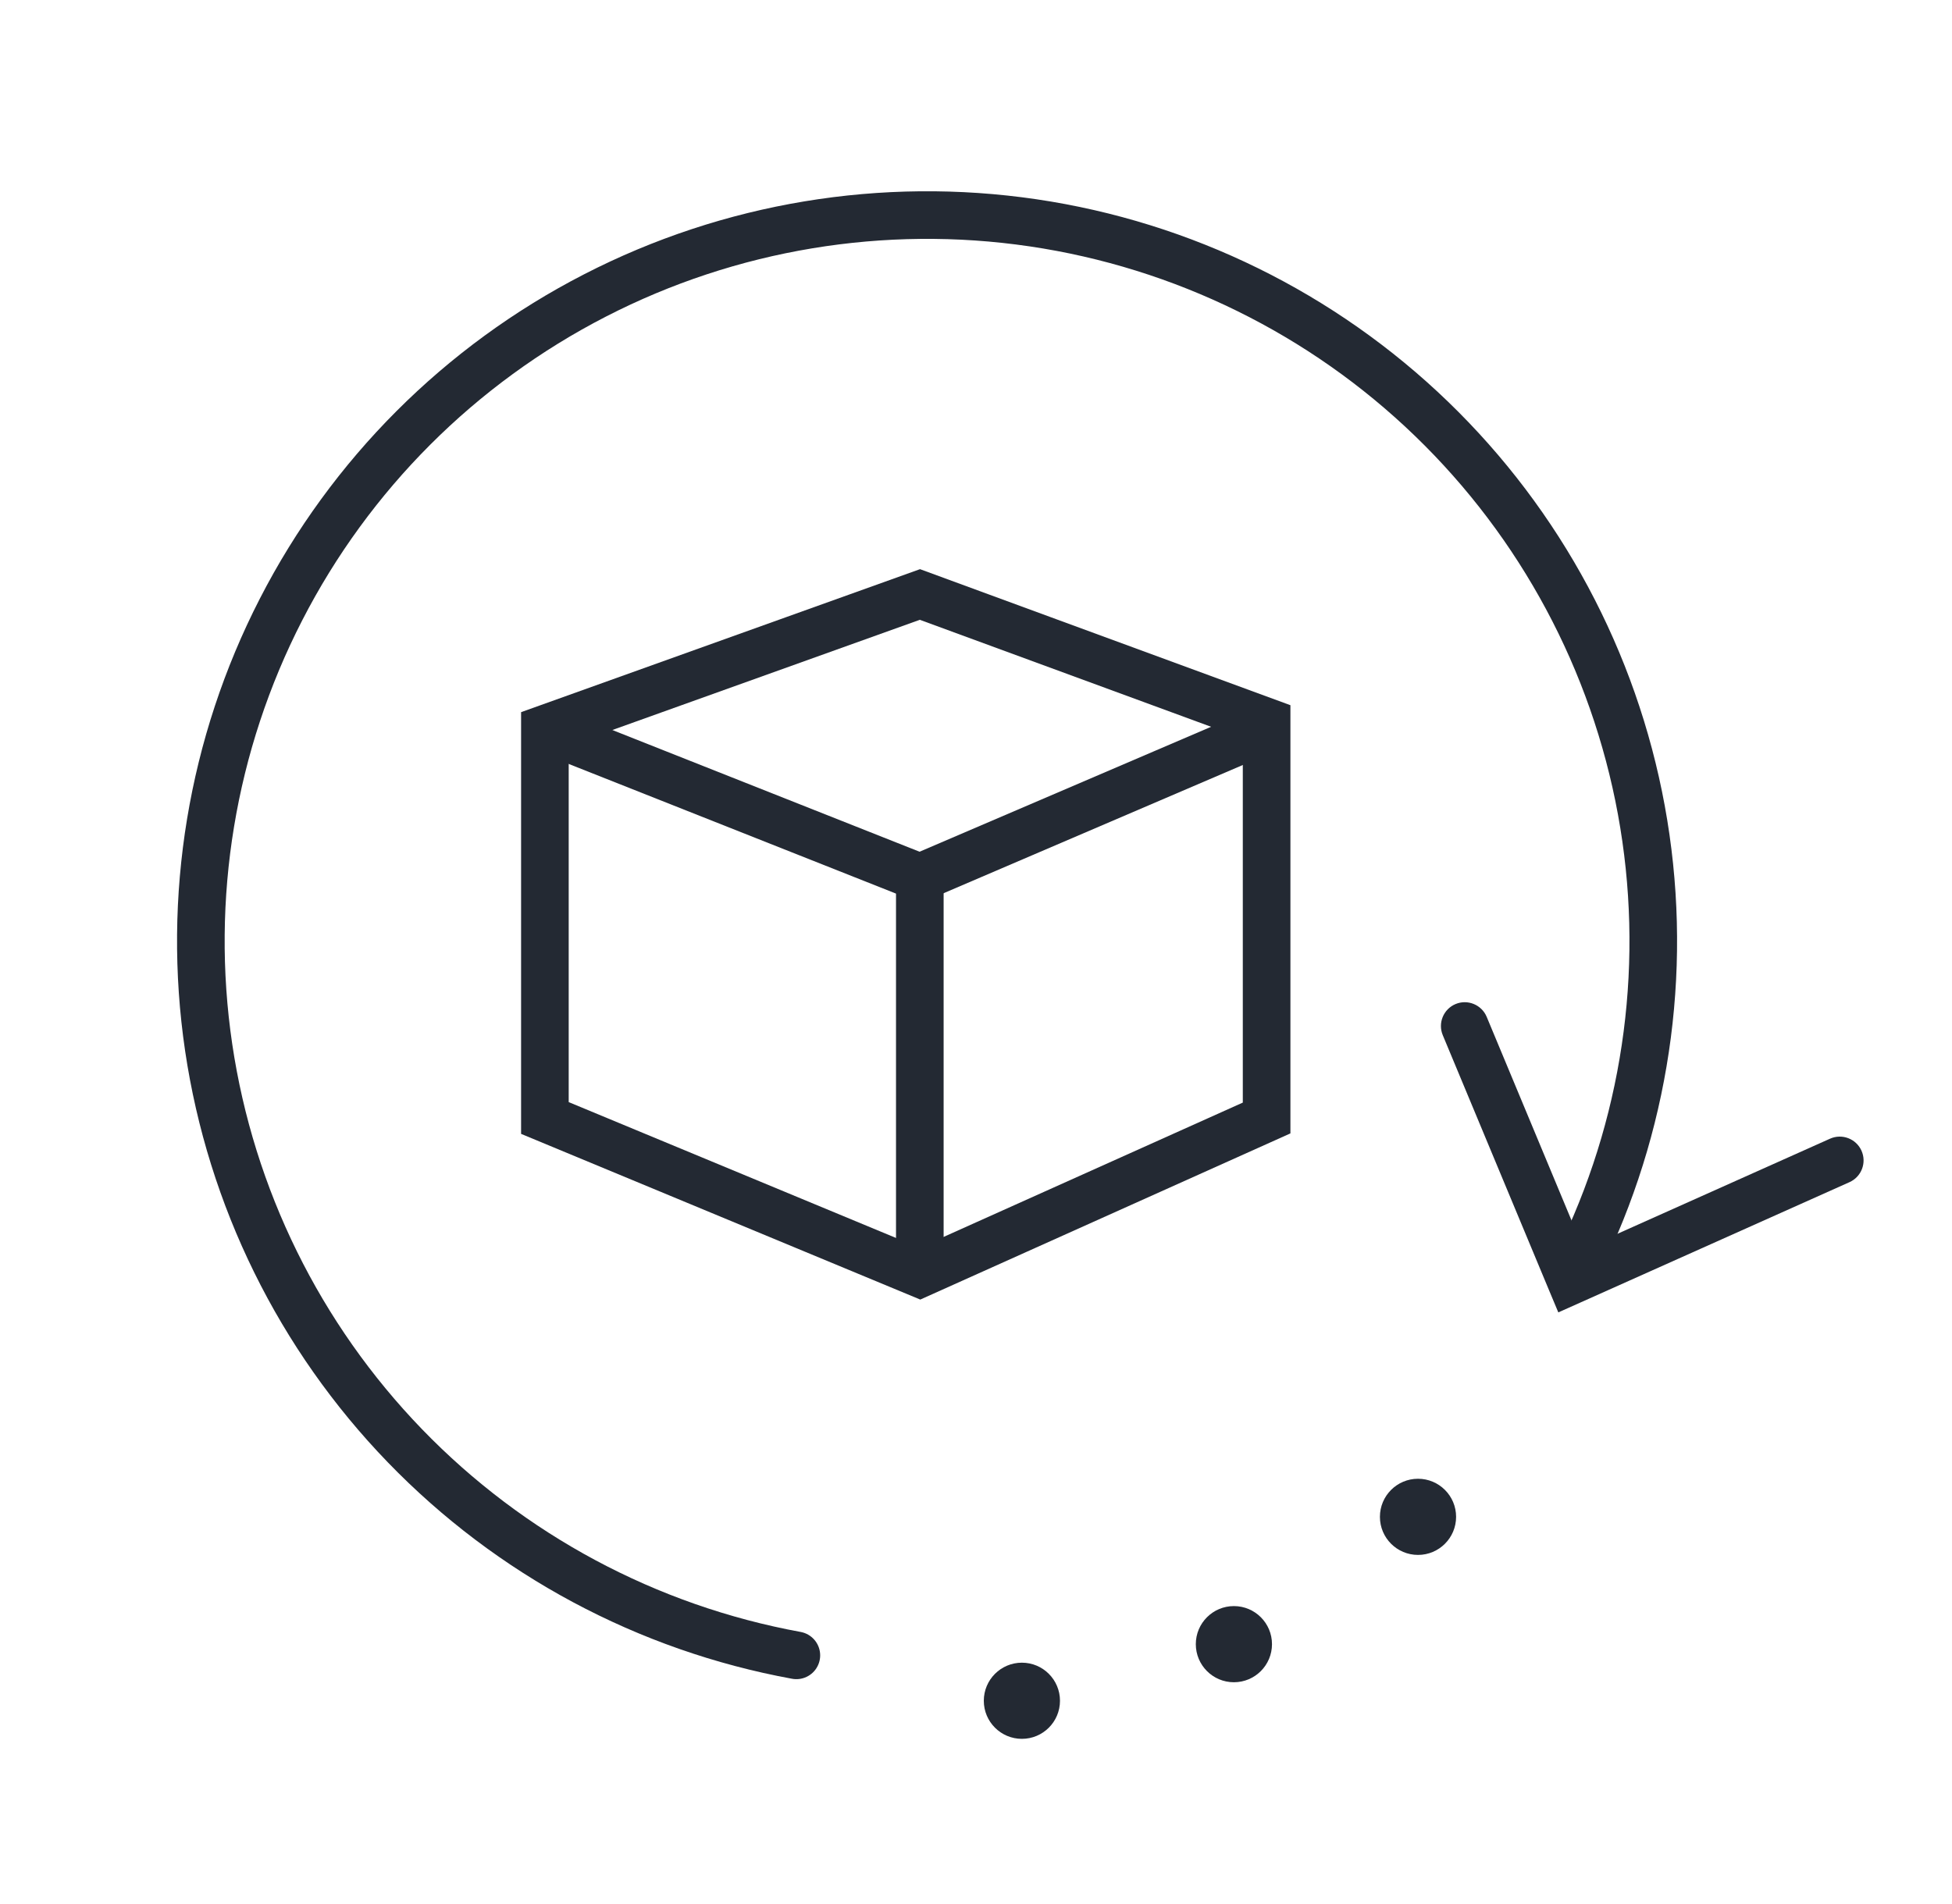
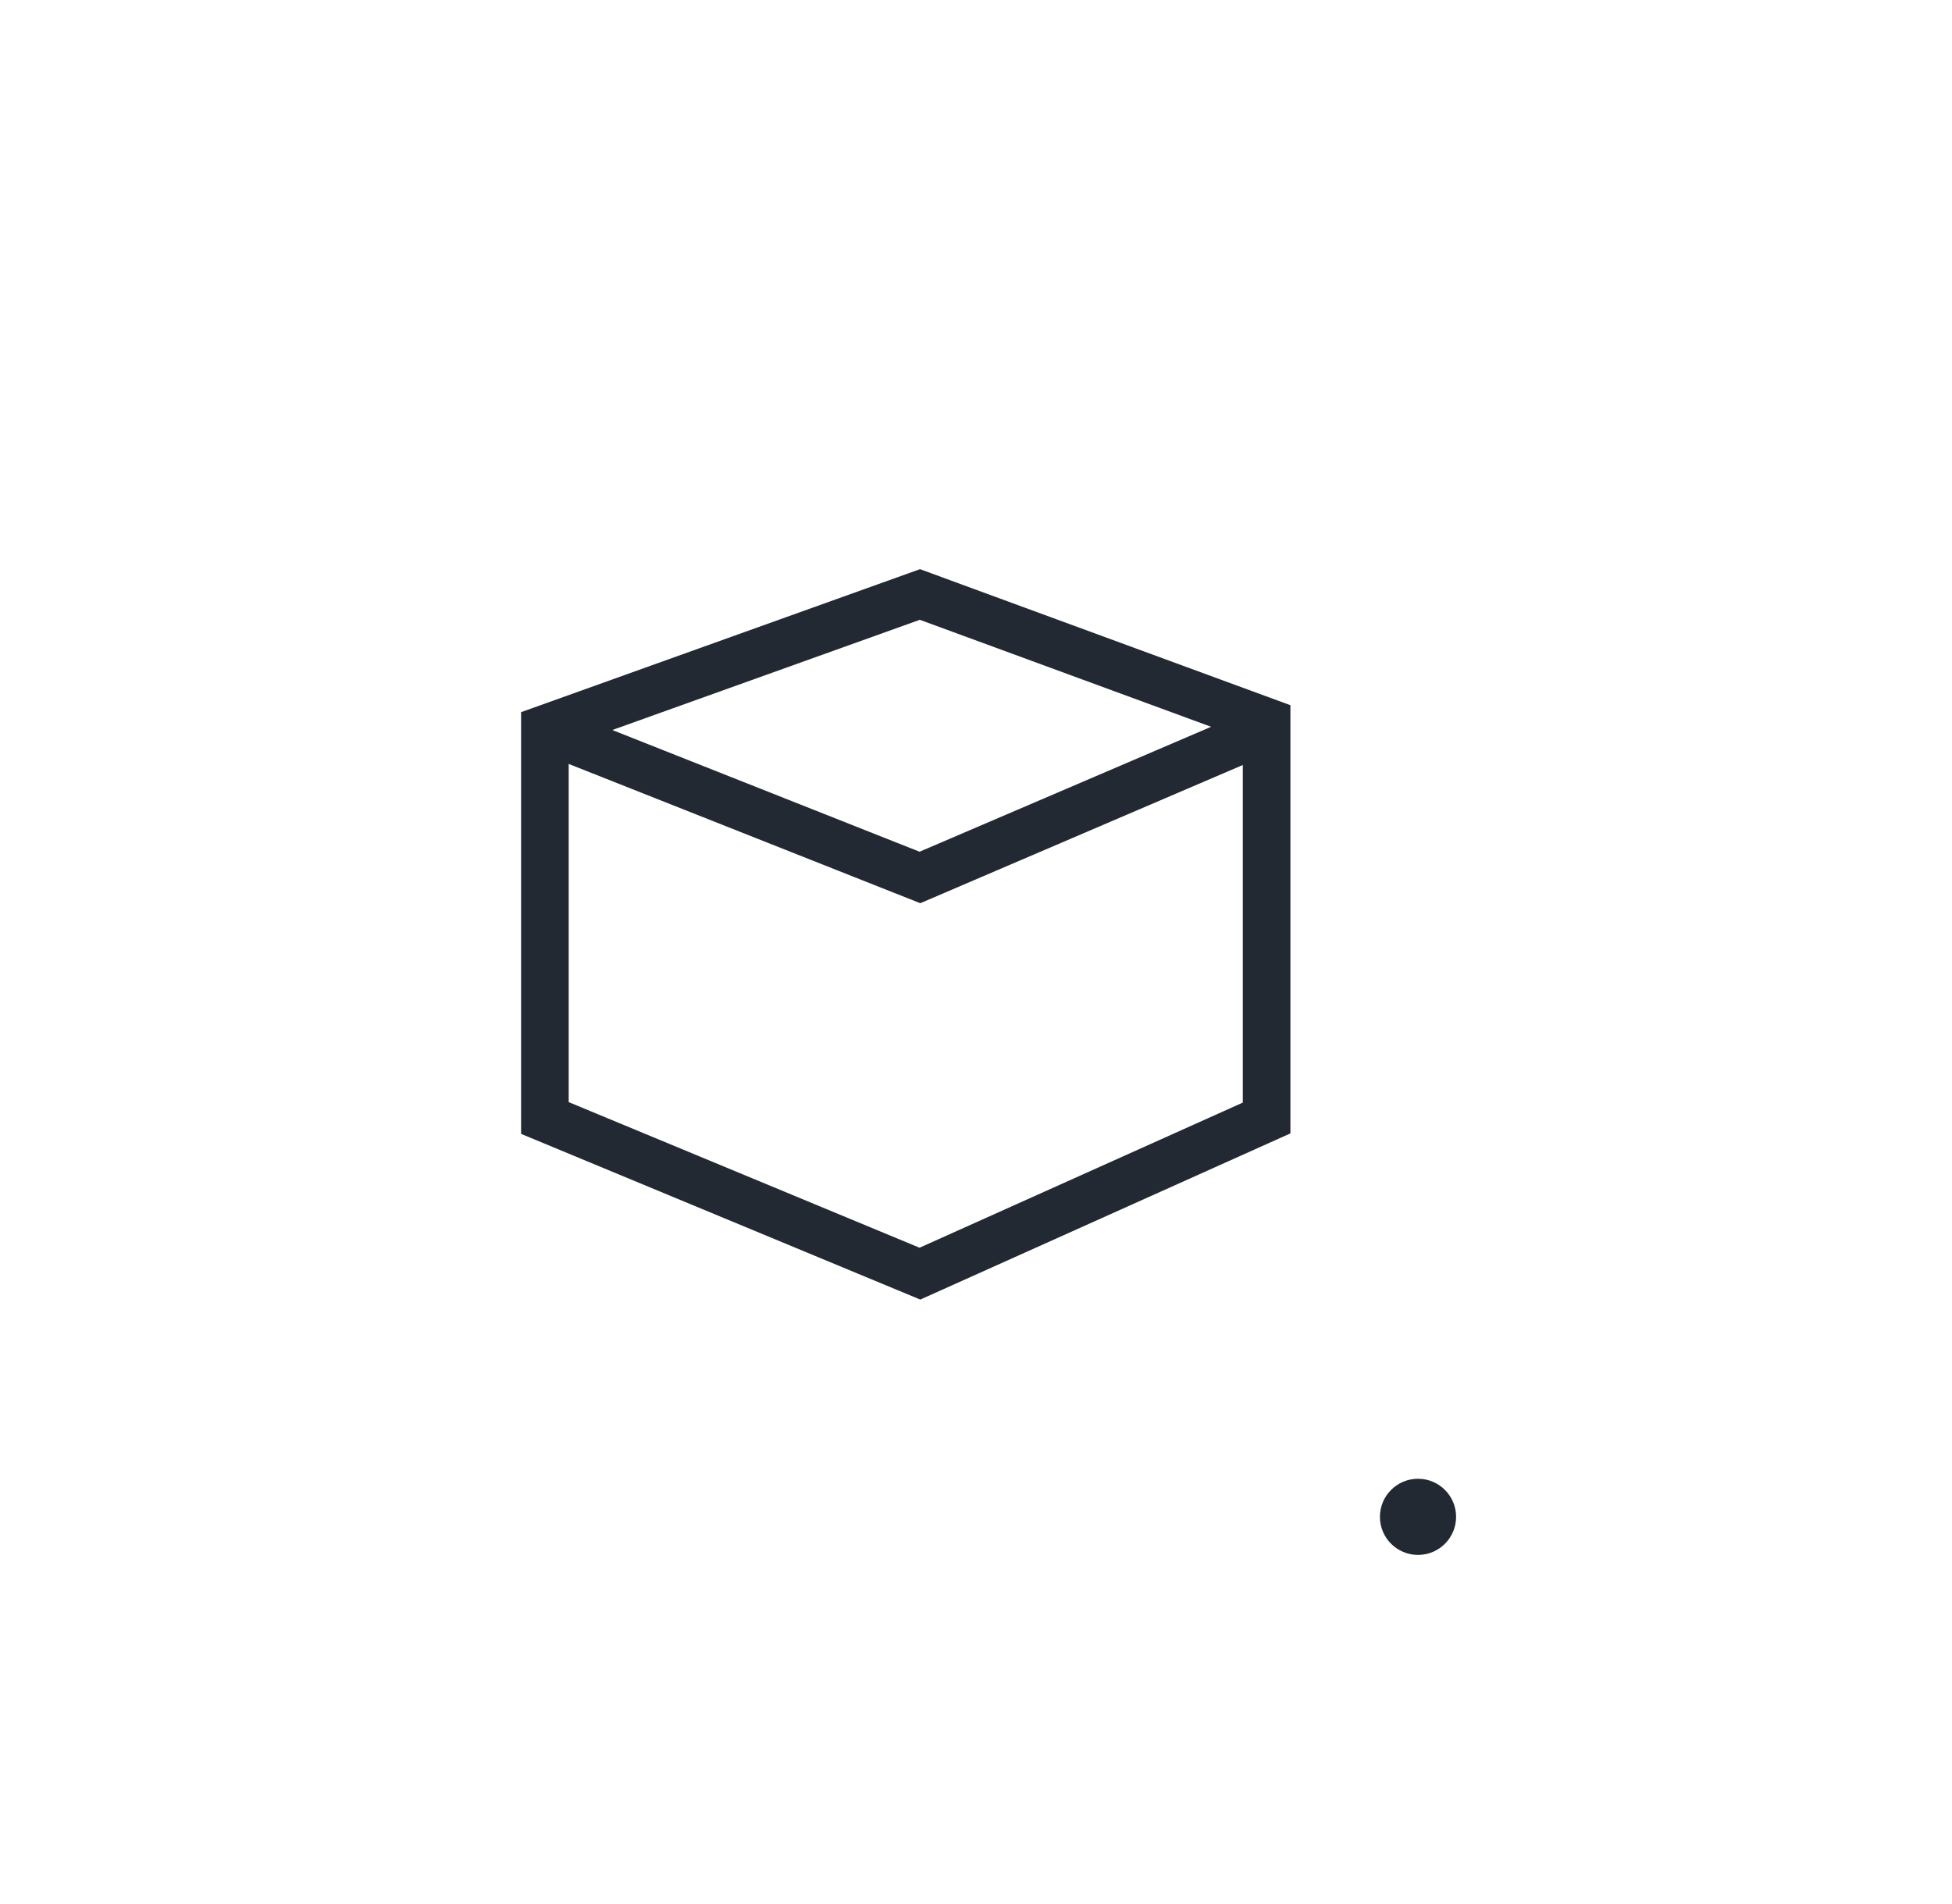
<svg xmlns="http://www.w3.org/2000/svg" width="41" height="40" viewBox="0 0 41 40" fill="none">
  <path d="M11.445 15.313V23.487L19.322 26.757L26.604 23.487V15.164L19.322 12.489L11.445 15.313Z" stroke="#232933" />
  <path d="M11.445 15.313L19.322 18.434L26.604 15.313" stroke="#232933" />
-   <path d="M19.32 26.608V18.582" stroke="#232933" />
-   <path d="M16.727 34.776C13.594 34.203 10.719 32.663 8.505 30.373C6.291 28.083 4.85 25.157 4.383 22.006C3.917 18.855 4.448 15.637 5.903 12.804C7.358 9.97 9.664 7.663 12.497 6.207C15.329 4.75 18.547 4.217 21.698 4.681C24.849 5.146 27.776 6.586 30.067 8.798C32.359 11.011 33.9 13.885 34.475 17.018C35.05 20.151 34.63 23.386 33.273 26.267" stroke="#232933" stroke-linecap="round" />
-   <path d="M31.227 21.363C31.121 21.108 30.828 20.987 30.573 21.093C30.318 21.2 30.198 21.492 30.304 21.747L31.227 21.363ZM32.995 26.905L32.533 27.098L32.731 27.571L33.199 27.362L32.995 26.905ZM38.847 24.835C39.099 24.722 39.212 24.427 39.099 24.174C38.986 23.922 38.69 23.809 38.438 23.922L38.847 24.835ZM30.304 21.747L32.533 27.098L33.456 26.713L31.227 21.363L30.304 21.747ZM33.199 27.362L38.847 24.835L38.438 23.922L32.791 26.449L33.199 27.362Z" fill="#232933" />
-   <circle cx="21.464" cy="35.73" r="0.8" fill="#232933" />
-   <circle cx="25.917" cy="34.541" r="0.8" fill="#232933" />
  <ellipse cx="29.784" cy="31.866" rx="0.8" ry="0.8" fill="#232933" />
</svg>